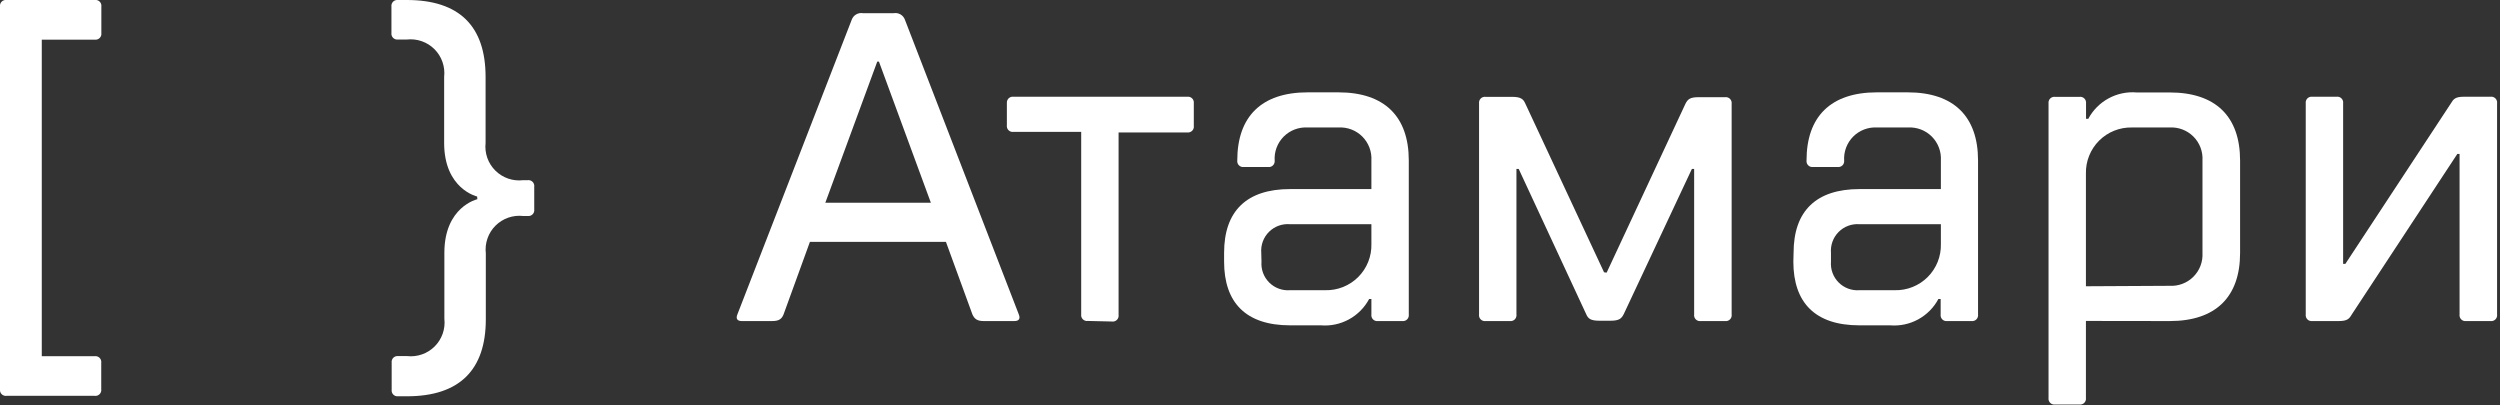
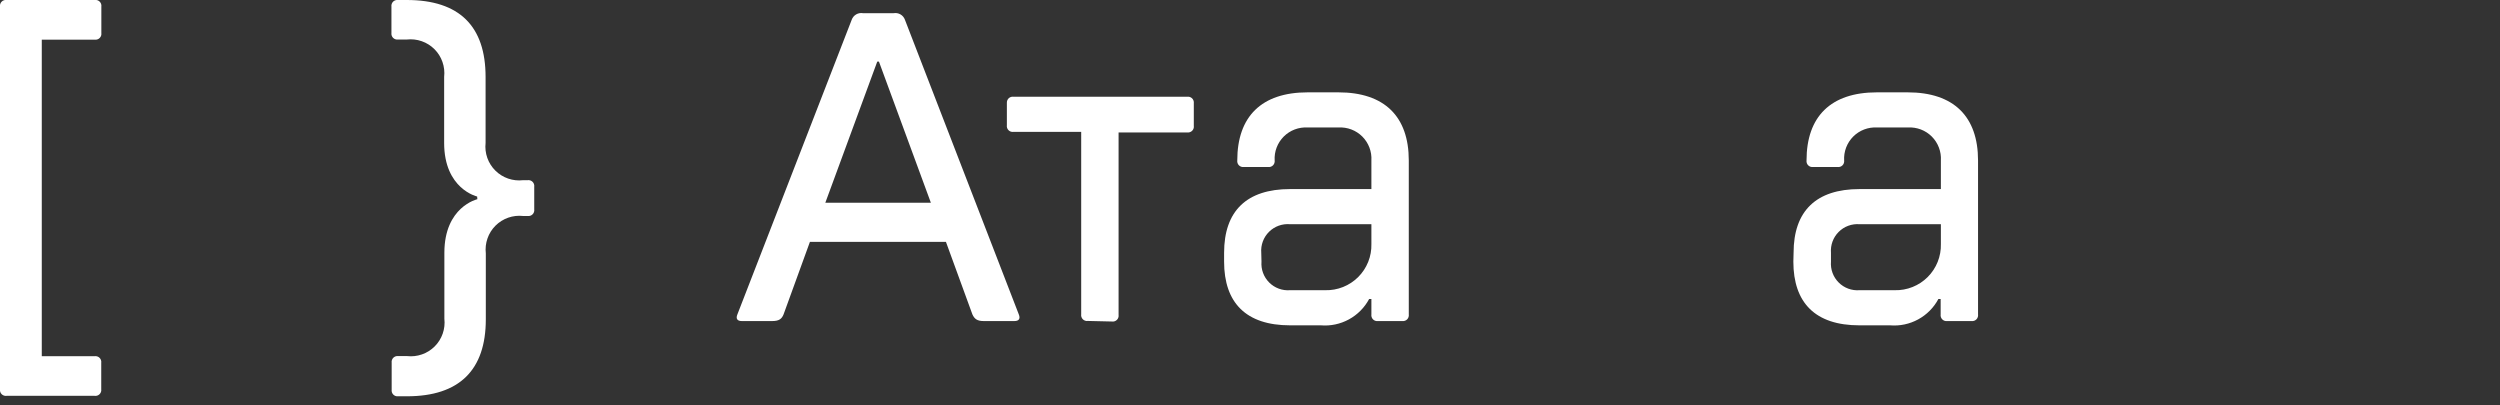
<svg xmlns="http://www.w3.org/2000/svg" width="222" height="36" viewBox="0 0 222 36" fill="none">
  <rect x="0" y="0" width="222" height="36" fill="#333333" stroke="none" />
  <g clip-path="url(#clip0)">
    <path d="M8.4 31.63C8.48 31.618 8.562 31.625 8.639 31.651C8.716 31.676 8.786 31.72 8.843 31.777C8.901 31.834 8.944 31.904 8.969 31.981C8.995 32.058 9.002 32.14 8.99 32.22V34.56C9.002 34.64 8.995 34.722 8.969 34.799C8.944 34.876 8.901 34.946 8.843 35.003C8.786 35.06 8.716 35.104 8.639 35.129C8.562 35.155 8.48 35.162 8.4 35.15H0.59C0.51 35.162 0.428 35.155 0.351 35.129C0.274 35.104 0.204 35.06 0.147 35.003C0.089 34.946 0.046 34.876 0.021 34.799C-0.005 34.722 -0.012 34.64 1.88625e-05 34.56V0.59C-0.012 0.51 -0.005 0.428 0.021 0.351C0.046 0.274 0.089 0.204 0.147 0.147C0.204 0.089 0.274 0.046 0.351 0.021C0.428 -0.005 0.51 -0.012 0.59 8.75909e-07H8.4C8.481 -0.014 8.564 -0.008 8.642 0.017C8.721 0.042 8.792 0.085 8.85 0.142C8.909 0.2 8.953 0.27 8.979 0.348C9.005 0.426 9.012 0.509 9 0.59V2.93C9.012 3.01 9.005 3.092 8.979 3.169C8.954 3.246 8.911 3.316 8.853 3.373C8.796 3.431 8.726 3.474 8.649 3.499C8.572 3.525 8.49 3.532 8.41 3.52H3.71V31.63H8.4Z" fill="white" />
    <path d="M42.37 17.45C42.37 17.45 39.44 16.79 39.44 12.69V6.83C39.491 6.382 39.44 5.928 39.291 5.502C39.143 5.075 38.9 4.689 38.581 4.369C38.261 4.05 37.875 3.807 37.449 3.659C37.023 3.51 36.568 3.459 36.12 3.51H35.34C35.261 3.52 35.18 3.512 35.104 3.485C35.029 3.459 34.96 3.416 34.904 3.359C34.848 3.302 34.806 3.232 34.781 3.156C34.756 3.08 34.749 2.999 34.76 2.92V0.59C34.749 0.511 34.756 0.43 34.781 0.354C34.806 0.278 34.848 0.208 34.904 0.151C34.96 0.094 35.029 0.051 35.104 0.025C35.18 -0.002 35.261 -0.01 35.34 -2.24728e-06H36.12C40.81 -2.24728e-06 43.12 2.34 43.12 6.83V12.69C43.07 13.139 43.122 13.594 43.273 14.021C43.424 14.447 43.669 14.834 43.99 15.152C44.311 15.471 44.7 15.712 45.128 15.859C45.556 16.006 46.011 16.054 46.46 16H46.85C46.93 15.988 47.012 15.995 47.089 16.021C47.166 16.046 47.236 16.09 47.293 16.147C47.351 16.204 47.394 16.274 47.419 16.351C47.445 16.428 47.452 16.51 47.44 16.59V18.59C47.452 18.67 47.445 18.752 47.419 18.829C47.394 18.906 47.351 18.976 47.293 19.033C47.236 19.09 47.166 19.134 47.089 19.159C47.012 19.185 46.93 19.192 46.85 19.18H46.46C46.012 19.129 45.558 19.18 45.132 19.328C44.706 19.477 44.319 19.72 43.999 20.039C43.68 20.358 43.437 20.745 43.289 21.172C43.14 21.598 43.089 22.052 43.14 22.5V28.36C43.14 32.85 40.8 35.19 36.14 35.19H35.36C35.281 35.2 35.2 35.192 35.124 35.165C35.049 35.139 34.98 35.096 34.924 35.039C34.868 34.982 34.826 34.912 34.801 34.836C34.776 34.76 34.769 34.679 34.78 34.6V32.21C34.769 32.131 34.776 32.05 34.801 31.974C34.826 31.898 34.868 31.828 34.924 31.771C34.98 31.714 35.049 31.671 35.124 31.645C35.2 31.618 35.281 31.61 35.36 31.62H36.14C36.588 31.671 37.042 31.62 37.469 31.471C37.895 31.323 38.282 31.08 38.601 30.761C38.92 30.442 39.163 30.055 39.312 29.628C39.46 29.203 39.511 28.748 39.46 28.3V22.45C39.46 18.35 42.39 17.69 42.39 17.69L42.37 17.45Z" fill="white" />
    <path d="M71.92 21.48L69.58 27.92C69.42 28.31 69.19 28.51 68.58 28.51H65.87C65.48 28.51 65.32 28.31 65.48 27.92L75.63 1.76C75.7 1.559 75.839 1.39 76.022 1.282C76.205 1.174 76.421 1.134 76.63 1.17H79.36C79.57 1.134 79.785 1.174 79.968 1.282C80.151 1.39 80.29 1.559 80.36 1.76L90.47 27.92C90.63 28.31 90.47 28.51 90.08 28.51H87.35C86.76 28.51 86.53 28.31 86.35 27.92L84 21.48H71.92ZM82.66 18L78.05 5.47H77.9L73.29 18H82.66Z" fill="white" />
    <path d="M96.6 28.5C96.52 28.512 96.438 28.505 96.361 28.479C96.284 28.454 96.214 28.41 96.157 28.353C96.1 28.296 96.056 28.226 96.031 28.149C96.005 28.072 95.998 27.99 96.01 27.91V11.71H90C89.92 11.722 89.838 11.715 89.761 11.689C89.684 11.664 89.614 11.62 89.557 11.563C89.499 11.506 89.456 11.436 89.431 11.359C89.405 11.282 89.398 11.2 89.41 11.12V9.12C89.408 9.045 89.422 8.97 89.452 8.9C89.482 8.831 89.526 8.769 89.582 8.718C89.638 8.668 89.705 8.63 89.777 8.608C89.849 8.586 89.925 8.58 90 8.59H105.42C105.499 8.579 105.58 8.586 105.656 8.611C105.732 8.636 105.802 8.678 105.859 8.734C105.916 8.79 105.959 8.859 105.985 8.934C106.012 9.01 106.02 9.091 106.01 9.17V11.17C106.022 11.25 106.015 11.332 105.989 11.409C105.964 11.486 105.921 11.556 105.863 11.613C105.806 11.671 105.736 11.714 105.659 11.739C105.582 11.765 105.5 11.772 105.42 11.76H99.33V27.96C99.342 28.04 99.335 28.122 99.309 28.199C99.284 28.276 99.241 28.346 99.183 28.403C99.126 28.46 99.056 28.504 98.979 28.529C98.902 28.555 98.82 28.562 98.74 28.55L96.6 28.5Z" fill="white" />
    <path d="M108.7 22.45C108.7 18.74 110.7 16.79 114.56 16.79H121.78V14.25C121.803 13.859 121.743 13.468 121.604 13.102C121.465 12.736 121.25 12.403 120.974 12.126C120.697 11.85 120.364 11.634 119.998 11.495C119.632 11.357 119.241 11.297 118.85 11.32H116.12C115.729 11.297 115.338 11.357 114.972 11.495C114.606 11.634 114.273 11.85 113.996 12.126C113.719 12.403 113.504 12.736 113.365 13.102C113.226 13.468 113.167 13.859 113.19 14.25C113.2 14.329 113.192 14.41 113.165 14.486C113.139 14.561 113.096 14.63 113.039 14.686C112.982 14.742 112.912 14.784 112.836 14.809C112.76 14.834 112.679 14.841 112.6 14.83H110.45C110.371 14.84 110.292 14.831 110.217 14.806C110.142 14.78 110.074 14.738 110.018 14.682C109.962 14.626 109.92 14.558 109.894 14.483C109.869 14.408 109.86 14.329 109.87 14.25C109.87 10.35 112.02 8.2 116.12 8.2H118.85C122.95 8.2 125.1 10.35 125.1 14.25V27.92C125.111 27.999 125.104 28.08 125.079 28.156C125.054 28.232 125.012 28.302 124.956 28.359C124.9 28.416 124.831 28.459 124.756 28.485C124.68 28.512 124.599 28.52 124.52 28.51H122.37C122.29 28.522 122.208 28.515 122.131 28.489C122.054 28.464 121.984 28.421 121.927 28.363C121.869 28.306 121.826 28.236 121.801 28.159C121.775 28.082 121.768 28 121.78 27.92V26.55H121.58C121.171 27.316 120.547 27.946 119.785 28.361C119.023 28.777 118.155 28.961 117.29 28.89H114.56C110.65 28.89 108.7 26.89 108.7 23.23V22.45ZM112.02 23.23C111.993 23.57 112.04 23.913 112.158 24.233C112.276 24.554 112.462 24.845 112.704 25.086C112.945 25.328 113.236 25.514 113.557 25.632C113.877 25.75 114.22 25.797 114.56 25.77H117.68C118.222 25.784 118.761 25.687 119.265 25.486C119.769 25.285 120.226 24.983 120.61 24.6C120.993 24.216 121.295 23.759 121.496 23.255C121.697 22.752 121.794 22.212 121.78 21.67V19.91H114.56C114.218 19.88 113.873 19.925 113.55 20.041C113.227 20.158 112.934 20.344 112.69 20.585C112.446 20.827 112.258 21.119 112.139 21.442C112.02 21.764 111.972 22.108 112 22.45L112.02 23.23Z" fill="white" />
-     <path d="M142.67 24.21L149.67 9.21C149.87 8.82 150.06 8.63 150.84 8.63H153.18C153.259 8.619 153.34 8.626 153.416 8.651C153.492 8.676 153.562 8.718 153.619 8.774C153.676 8.83 153.719 8.899 153.745 8.974C153.772 9.05 153.78 9.131 153.77 9.21V27.92C153.782 28 153.775 28.082 153.749 28.159C153.724 28.236 153.681 28.306 153.623 28.363C153.566 28.421 153.496 28.464 153.419 28.489C153.342 28.515 153.26 28.522 153.18 28.51H151.03C150.95 28.522 150.868 28.515 150.791 28.489C150.714 28.464 150.644 28.421 150.587 28.363C150.529 28.306 150.486 28.236 150.461 28.159C150.435 28.082 150.428 28 150.44 27.92V15H150.24L144.19 27.89C143.99 28.28 143.8 28.48 143.02 28.48H142.02C141.24 28.48 141.02 28.29 140.85 27.89L134.86 15H134.66V27.92C134.671 27.999 134.664 28.08 134.639 28.156C134.614 28.232 134.572 28.302 134.516 28.359C134.46 28.416 134.391 28.459 134.316 28.485C134.24 28.512 134.159 28.52 134.08 28.51H131.93C131.85 28.522 131.768 28.515 131.691 28.489C131.614 28.464 131.544 28.421 131.487 28.363C131.429 28.306 131.386 28.236 131.361 28.159C131.335 28.082 131.328 28 131.34 27.92V9.18C131.33 9.101 131.338 9.02 131.365 8.944C131.391 8.869 131.434 8.8 131.491 8.744C131.548 8.688 131.618 8.646 131.694 8.621C131.77 8.596 131.851 8.589 131.93 8.6H134.27C135.05 8.6 135.27 8.8 135.44 9.18L142.44 24.18L142.67 24.21Z" fill="white" />
    <path d="M159.27 22.45C159.27 18.74 161.27 16.79 165.13 16.79H172.35V14.25C172.373 13.859 172.314 13.468 172.174 13.102C172.035 12.736 171.82 12.403 171.544 12.126C171.267 11.85 170.934 11.634 170.568 11.495C170.202 11.357 169.811 11.297 169.42 11.32H166.69C166.299 11.297 165.908 11.357 165.542 11.495C165.176 11.634 164.843 11.85 164.566 12.126C164.29 12.403 164.075 12.736 163.936 13.102C163.797 13.468 163.737 13.859 163.76 14.25C163.77 14.329 163.762 14.41 163.735 14.486C163.709 14.561 163.666 14.63 163.609 14.686C163.552 14.742 163.482 14.784 163.406 14.809C163.33 14.834 163.249 14.841 163.17 14.83H161C160.922 14.84 160.842 14.831 160.767 14.806C160.692 14.78 160.624 14.738 160.568 14.682C160.512 14.626 160.47 14.558 160.444 14.483C160.419 14.408 160.41 14.329 160.42 14.25C160.42 10.35 162.57 8.2 166.67 8.2H169.4C173.5 8.2 175.65 10.35 175.65 14.25V27.92C175.661 27.999 175.654 28.08 175.629 28.156C175.604 28.232 175.562 28.302 175.506 28.359C175.45 28.416 175.381 28.459 175.306 28.485C175.23 28.512 175.149 28.52 175.07 28.51H172.92C172.84 28.522 172.758 28.515 172.681 28.489C172.604 28.464 172.534 28.421 172.477 28.363C172.419 28.306 172.376 28.236 172.351 28.159C172.325 28.082 172.318 28 172.33 27.92V26.55H172.13C171.721 27.316 171.097 27.946 170.335 28.361C169.573 28.777 168.705 28.961 167.84 28.89H165.11C161.2 28.89 159.25 26.89 159.25 23.23L159.27 22.45ZM162.59 23.23C162.563 23.57 162.61 23.913 162.728 24.233C162.846 24.554 163.032 24.845 163.274 25.086C163.515 25.328 163.806 25.514 164.127 25.632C164.447 25.75 164.79 25.797 165.13 25.77H168.25C168.792 25.784 169.331 25.687 169.835 25.486C170.339 25.285 170.796 24.983 171.18 24.6C171.563 24.216 171.865 23.759 172.066 23.255C172.267 22.752 172.364 22.212 172.35 21.67V19.91H165.13C164.79 19.883 164.447 19.93 164.127 20.048C163.806 20.166 163.515 20.352 163.274 20.594C163.032 20.835 162.846 21.126 162.728 21.447C162.61 21.767 162.563 22.11 162.59 22.45V23.23Z" fill="white" />
-     <path d="M185.23 28.5V35.33C185.242 35.41 185.235 35.492 185.209 35.569C185.184 35.646 185.141 35.716 185.083 35.773C185.026 35.831 184.956 35.874 184.879 35.899C184.802 35.925 184.72 35.932 184.64 35.92H182.5C182.42 35.932 182.338 35.925 182.261 35.899C182.184 35.874 182.114 35.831 182.057 35.773C182 35.716 181.956 35.646 181.931 35.569C181.905 35.492 181.898 35.41 181.91 35.33V9.18C181.9 9.101 181.908 9.02 181.935 8.944C181.961 8.869 182.004 8.8 182.061 8.744C182.118 8.688 182.188 8.646 182.264 8.621C182.34 8.596 182.421 8.589 182.5 8.6H184.65C184.729 8.589 184.81 8.596 184.886 8.621C184.962 8.646 185.032 8.688 185.089 8.744C185.146 8.8 185.189 8.869 185.215 8.944C185.242 9.02 185.25 9.101 185.24 9.18V10.55H185.44C185.85 9.782 186.475 9.151 187.239 8.736C188.004 8.32 188.873 8.137 189.74 8.21H192.67C196.77 8.21 198.92 10.36 198.92 14.26V22.46C198.92 26.36 196.77 28.51 192.67 28.51L185.23 28.5ZM192.65 25.38C193.041 25.403 193.432 25.343 193.798 25.204C194.164 25.066 194.497 24.851 194.774 24.574C195.051 24.297 195.266 23.964 195.405 23.598C195.544 23.232 195.603 22.841 195.58 22.45V14.25C195.603 13.859 195.544 13.468 195.405 13.102C195.266 12.736 195.051 12.403 194.774 12.126C194.497 11.85 194.164 11.634 193.798 11.495C193.432 11.357 193.041 11.297 192.65 11.32H189.33C188.788 11.306 188.249 11.403 187.745 11.604C187.241 11.805 186.784 12.107 186.4 12.49C186.017 12.874 185.715 13.331 185.514 13.835C185.313 14.338 185.216 14.878 185.23 15.42V25.42L192.65 25.38Z" fill="white" />
-     <path d="M221.15 8.59C221.23 8.578 221.312 8.585 221.389 8.611C221.466 8.636 221.536 8.679 221.593 8.737C221.651 8.794 221.694 8.864 221.719 8.941C221.745 9.018 221.752 9.1 221.74 9.18V27.92C221.752 28 221.745 28.082 221.719 28.159C221.694 28.236 221.651 28.306 221.593 28.363C221.536 28.421 221.466 28.464 221.389 28.489C221.312 28.515 221.23 28.522 221.15 28.51H219C218.92 28.522 218.838 28.515 218.761 28.489C218.684 28.464 218.614 28.421 218.557 28.363C218.5 28.306 218.456 28.236 218.431 28.159C218.405 28.082 218.398 28 218.41 27.92V13.67H218.21L208.84 27.92C208.61 28.31 208.45 28.51 207.67 28.51H205.33C205.251 28.52 205.17 28.512 205.094 28.485C205.019 28.459 204.95 28.416 204.894 28.359C204.838 28.302 204.796 28.232 204.771 28.156C204.746 28.08 204.739 27.999 204.75 27.92V9.18C204.739 9.101 204.746 9.02 204.771 8.944C204.796 8.868 204.838 8.798 204.894 8.741C204.95 8.684 205.019 8.641 205.094 8.615C205.17 8.588 205.251 8.58 205.33 8.59H207.48C207.56 8.578 207.642 8.585 207.719 8.611C207.796 8.636 207.866 8.679 207.923 8.737C207.981 8.794 208.024 8.864 208.049 8.941C208.075 9.018 208.082 9.1 208.07 9.18V23.43H208.27L217.64 9.18C217.87 8.79 218.03 8.59 218.81 8.59H221.15Z" fill="white" />
  </g>
  <defs>
    <clipPath id="clip0">
      <rect width="221.74" height="35.92" fill="white" />
    </clipPath>
  </defs>
</svg>